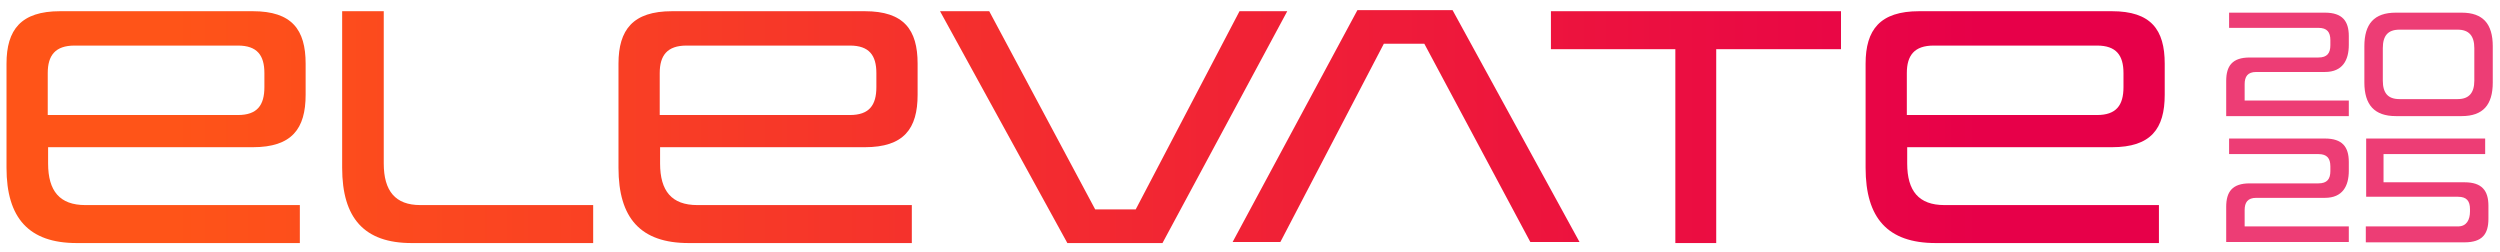
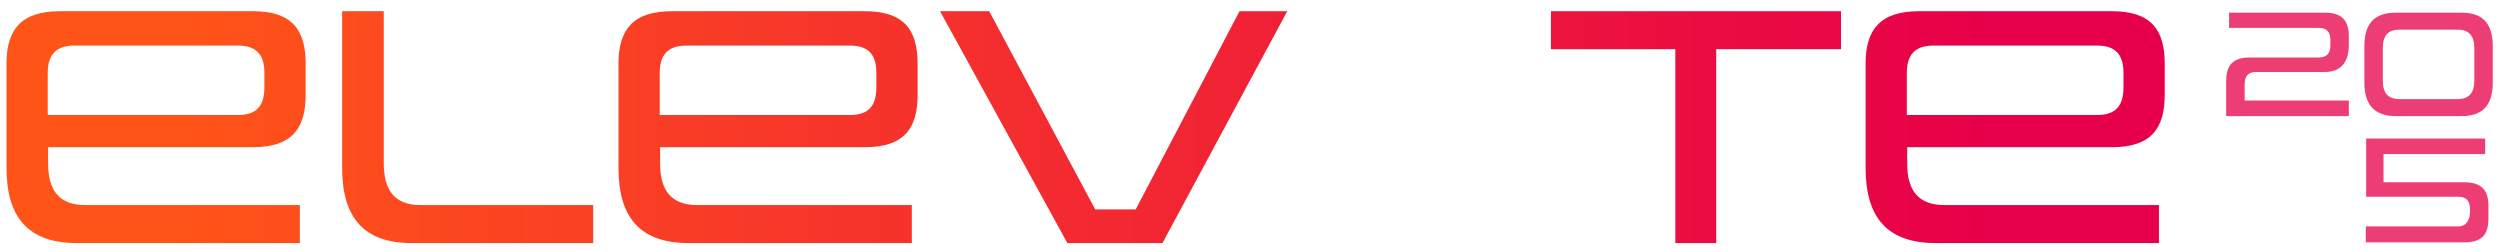
<svg xmlns="http://www.w3.org/2000/svg" version="1.1" id="Layer_1" x="0px" y="0px" viewBox="0 0 691.2 69.8" style="enable-background:new 0 0 691.2 69.8;" xml:space="preserve">
  <style type="text/css">
	.st0{fill:url(#SVGID_1_);}
	.st1{fill:url(#SVGID_00000085953663319677187740000014529717502087067788_);}
	.st2{fill:url(#SVGID_00000120551633894190080640000017165490934123935884_);}
	.st3{fill:url(#SVGID_00000133531470225987175170000012840529650404125117_);}
	.st4{fill:url(#SVGID_00000085245186578858417560000000962552850836743334_);}
	.st5{fill:url(#SVGID_00000067238487236679998590000001658813621071487154_);}
	.st6{opacity:0.76;}
	.st7{fill:#E70049;}
	.st8{fill:url(#SVGID_00000116230250360504446150000009361240604025436041_);}
</style>
  <g>
    <linearGradient id="SVGID_1_" gradientUnits="userSpaceOnUse" x1="47.708" y1="35.149" x2="548.303" y2="35.149">
      <stop offset="0" style="stop-color:#FF5418" />
      <stop offset="1" style="stop-color:#E70049" />
    </linearGradient>
    <path class="st0" d="M21.2,67.2C8,67.2,1.8,60.3,1.8,46.4V17.6c0-9.4,4-14.5,14.8-14.5h53.3c10.8,0,14.6,5.1,14.6,14.5v8.6   c0,9.4-3.8,14.5-14.6,14.5H13.3v4.5c0,7.6,3.2,11.5,10.3,11.5h59.3v10.5H21.2z M73.1,20.2c0-4.9-2-7.6-7.3-7.6H20.6   c-5.3,0-7.4,2.7-7.4,7.6v11.6h52.6c5.3,0,7.3-2.7,7.3-7.7V20.2z" />
    <linearGradient id="SVGID_00000150809930750030262770000005229520924639114943_" gradientUnits="userSpaceOnUse" x1="47.708" y1="35.149" x2="548.303" y2="35.149">
      <stop offset="0" style="stop-color:#FF5418" />
      <stop offset="1" style="stop-color:#E70049" />
    </linearGradient>
    <path style="fill:url(#SVGID_00000150809930750030262770000005229520924639114943_);" d="M113.8,67.2c-13.1,0-19.2-6.9-19.2-20.8   V3.1h11.5v42.1c0,7.6,3.2,11.5,10.1,11.5H164v10.5H113.8z" />
    <linearGradient id="SVGID_00000134228840846972380610000013787573563899432353_" gradientUnits="userSpaceOnUse" x1="47.708" y1="35.149" x2="548.303" y2="35.149">
      <stop offset="0" style="stop-color:#FF5418" />
      <stop offset="1" style="stop-color:#E70049" />
    </linearGradient>
    <path style="fill:url(#SVGID_00000134228840846972380610000013787573563899432353_);" d="M190.4,67.2c-13.3,0-19.4-6.9-19.4-20.8   V17.6c0-9.4,4-14.5,14.8-14.5h53.3c10.8,0,14.6,5.1,14.6,14.5v8.6c0,9.4-3.8,14.5-14.6,14.5h-56.6v4.5c0,7.6,3.2,11.5,10.3,11.5   h59.3v10.5H190.4z M242.3,20.2c0-4.9-2-7.6-7.3-7.6h-45.2c-5.3,0-7.4,2.7-7.4,7.6v11.6h52.6c5.3,0,7.3-2.7,7.3-7.7V20.2z" />
    <linearGradient id="SVGID_00000154420561118896896830000004413312176940247943_" gradientUnits="userSpaceOnUse" x1="47.708" y1="35.149" x2="548.303" y2="35.149">
      <stop offset="0" style="stop-color:#FF5418" />
      <stop offset="1" style="stop-color:#E70049" />
    </linearGradient>
    <path style="fill:url(#SVGID_00000154420561118896896830000004413312176940247943_);" d="M342.7,3.1h13.2l-34.5,64.1h-26.3   L259.9,3.1h13.6l29.3,54.8H314L342.7,3.1z" />
    <linearGradient id="SVGID_00000153672445270987154580000001122160211900998836_" gradientUnits="userSpaceOnUse" x1="47.708" y1="35.149" x2="548.303" y2="35.149">
      <stop offset="0" style="stop-color:#FF5418" />
      <stop offset="1" style="stop-color:#E70049" />
    </linearGradient>
    <path style="fill:url(#SVGID_00000153672445270987154580000001122160211900998836_);" d="M463.2,67.2V13.6h-34.4V3.1H509v10.5   h-34.5v53.6H463.2z" />
    <linearGradient id="SVGID_00000051343442007723770960000001529713734811584917_" gradientUnits="userSpaceOnUse" x1="47.708" y1="35.149" x2="548.303" y2="35.149">
      <stop offset="0" style="stop-color:#FF5418" />
      <stop offset="1" style="stop-color:#E70049" />
    </linearGradient>
    <path style="fill:url(#SVGID_00000051343442007723770960000001529713734811584917_);" d="M535.2,67.2c-13.3,0-19.4-6.9-19.4-20.8   V17.6c0-9.4,4-14.5,14.8-14.5h53.3c10.8,0,14.6,5.1,14.6,14.5v8.6c0,9.4-3.8,14.5-14.6,14.5h-56.6v4.5c0,7.6,3.2,11.5,10.3,11.5   h59.3v10.5H535.2z M587.1,20.2c0-4.9-2-7.6-7.3-7.6h-45.2c-5.3,0-7.4,2.7-7.4,7.6v11.6h52.6c5.3,0,7.3-2.7,7.3-7.7V20.2z" />
  </g>
  <g class="st6">
    <path class="st7" d="M615.5,32.1v-9.7c0-4.2,1.7-6.5,6.5-6.5h19c2.4,0,3.3-1.2,3.3-3.4v-1.4c0-2.2-0.9-3.4-3.3-3.4h-24.7V3.5h26.5   c4.8,0,6.6,2.3,6.6,6.5v2.4c0,4.2-1.7,7.5-6.6,7.5h-19c-2.4,0-3.2,1.3-3.2,3.4v4.5h28.8v4.3H615.5z" />
    <path class="st7" d="M662.4,32.1c-5.9,0-8.7-3.1-8.7-9.3v-10c0-6.2,2.7-9.3,8.7-9.3h18.2c5.9,0,8.6,3.1,8.6,9.3v10   c0,6.2-2.7,9.3-8.6,9.3H662.4z M684.1,13.3c0-3.4-1.5-5.1-4.6-5.1h-16.1c-3.2,0-4.6,1.7-4.6,5.1v9c0,3.4,1.4,5.1,4.6,5.1h16.1   c3.1,0,4.6-1.7,4.6-5.1V13.3z" />
-     <path class="st7" d="M615.5,66.9v-9.7c0-4.2,1.7-6.5,6.5-6.5h19c2.4,0,3.3-1.2,3.3-3.4V46c0-2.2-0.9-3.4-3.3-3.4h-24.7v-4.3h26.5   c4.8,0,6.6,2.3,6.6,6.5v2.4c0,4.2-1.7,7.5-6.6,7.5h-19c-2.4,0-3.2,1.3-3.2,3.4v4.5h28.8v4.3H615.5z" />
    <path class="st7" d="M654.1,66.9v-4.3h25.5c2.4,0,3.3-1.9,3.3-4.1v-0.7c0-2.2-0.9-3.4-3.3-3.4h-25.4V38.3h32.9v4.3H659v7.8h22.4   c4.8,0,6.6,2.3,6.6,6.5v3.6c0,4.2-1.7,6.5-6.6,6.5H654.1z" />
  </g>
  <g>
    <linearGradient id="SVGID_00000034784618792678423610000004021621752110515850_" gradientUnits="userSpaceOnUse" x1="47.708" y1="34.851" x2="548.303" y2="34.851">
      <stop offset="0" style="stop-color:#FF5418" />
      <stop offset="1" style="stop-color:#E70049" />
    </linearGradient>
-     <path style="fill:url(#SVGID_00000034784618792678423610000004021621752110515850_);" d="M354,66.9h-13.2l34.5-64.1h26.3l35.1,64.1   h-13.6l-29.3-54.8h-11.2L354,66.9z" />
  </g>
</svg>